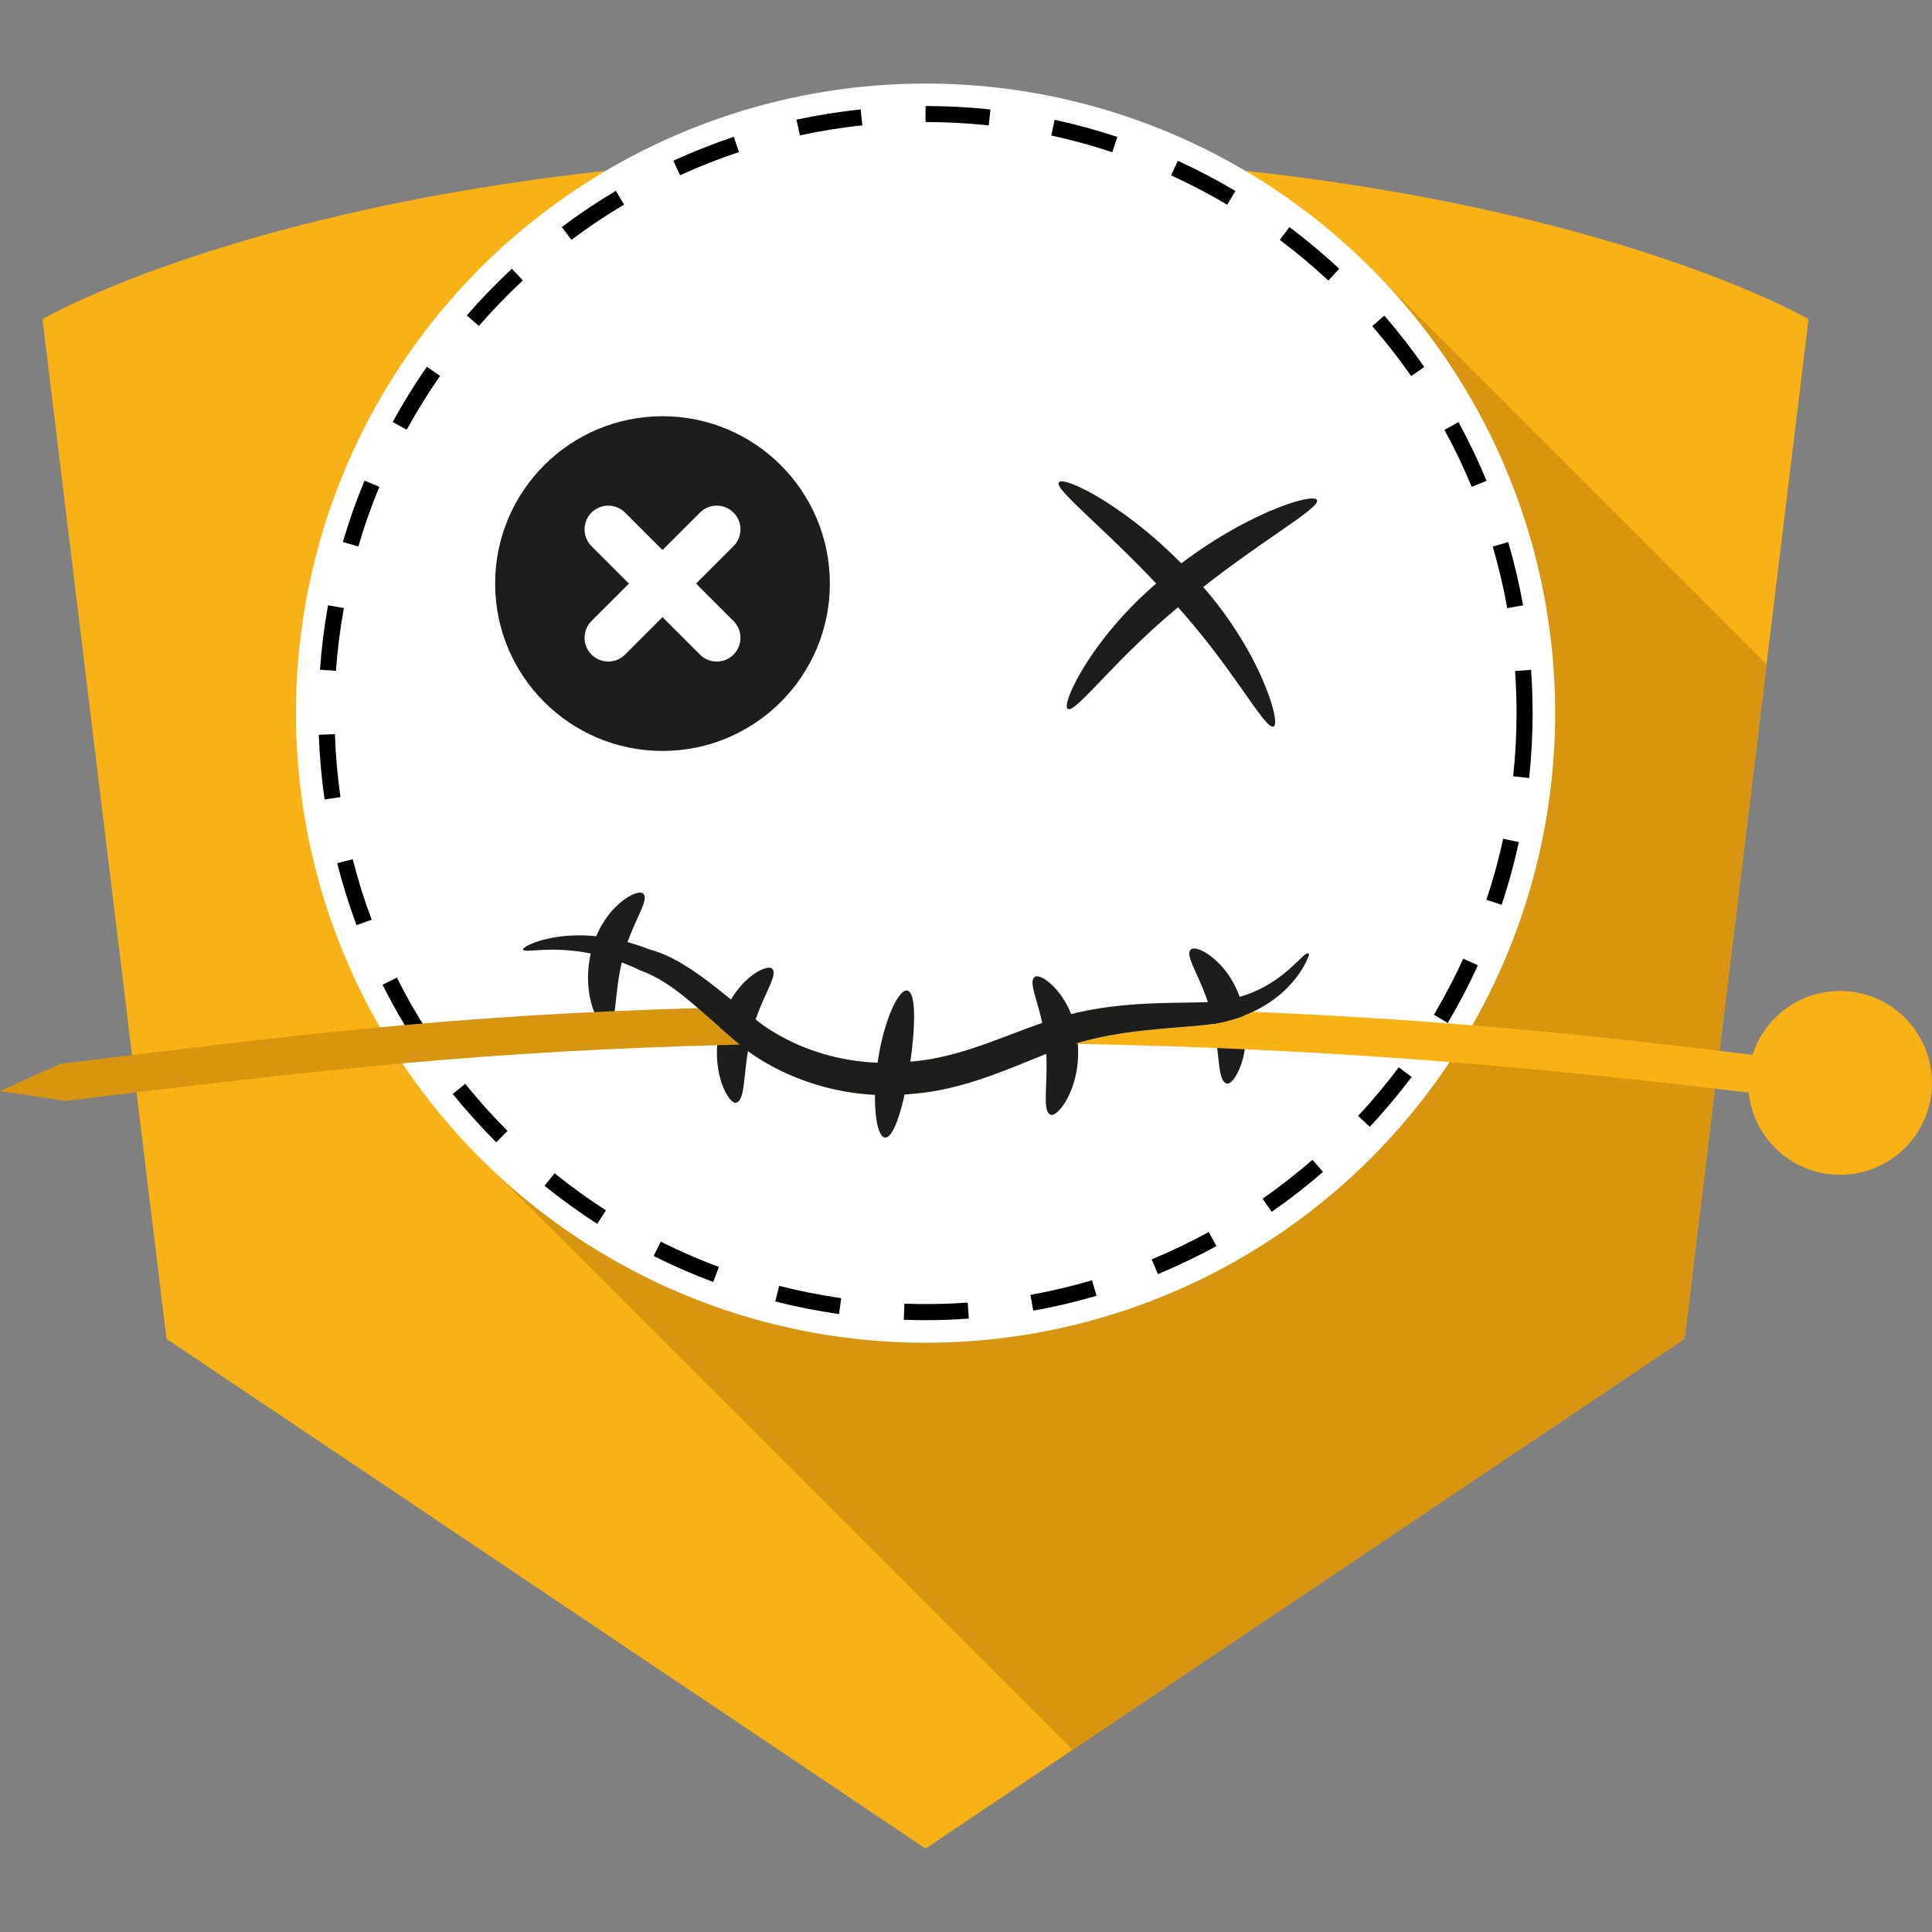
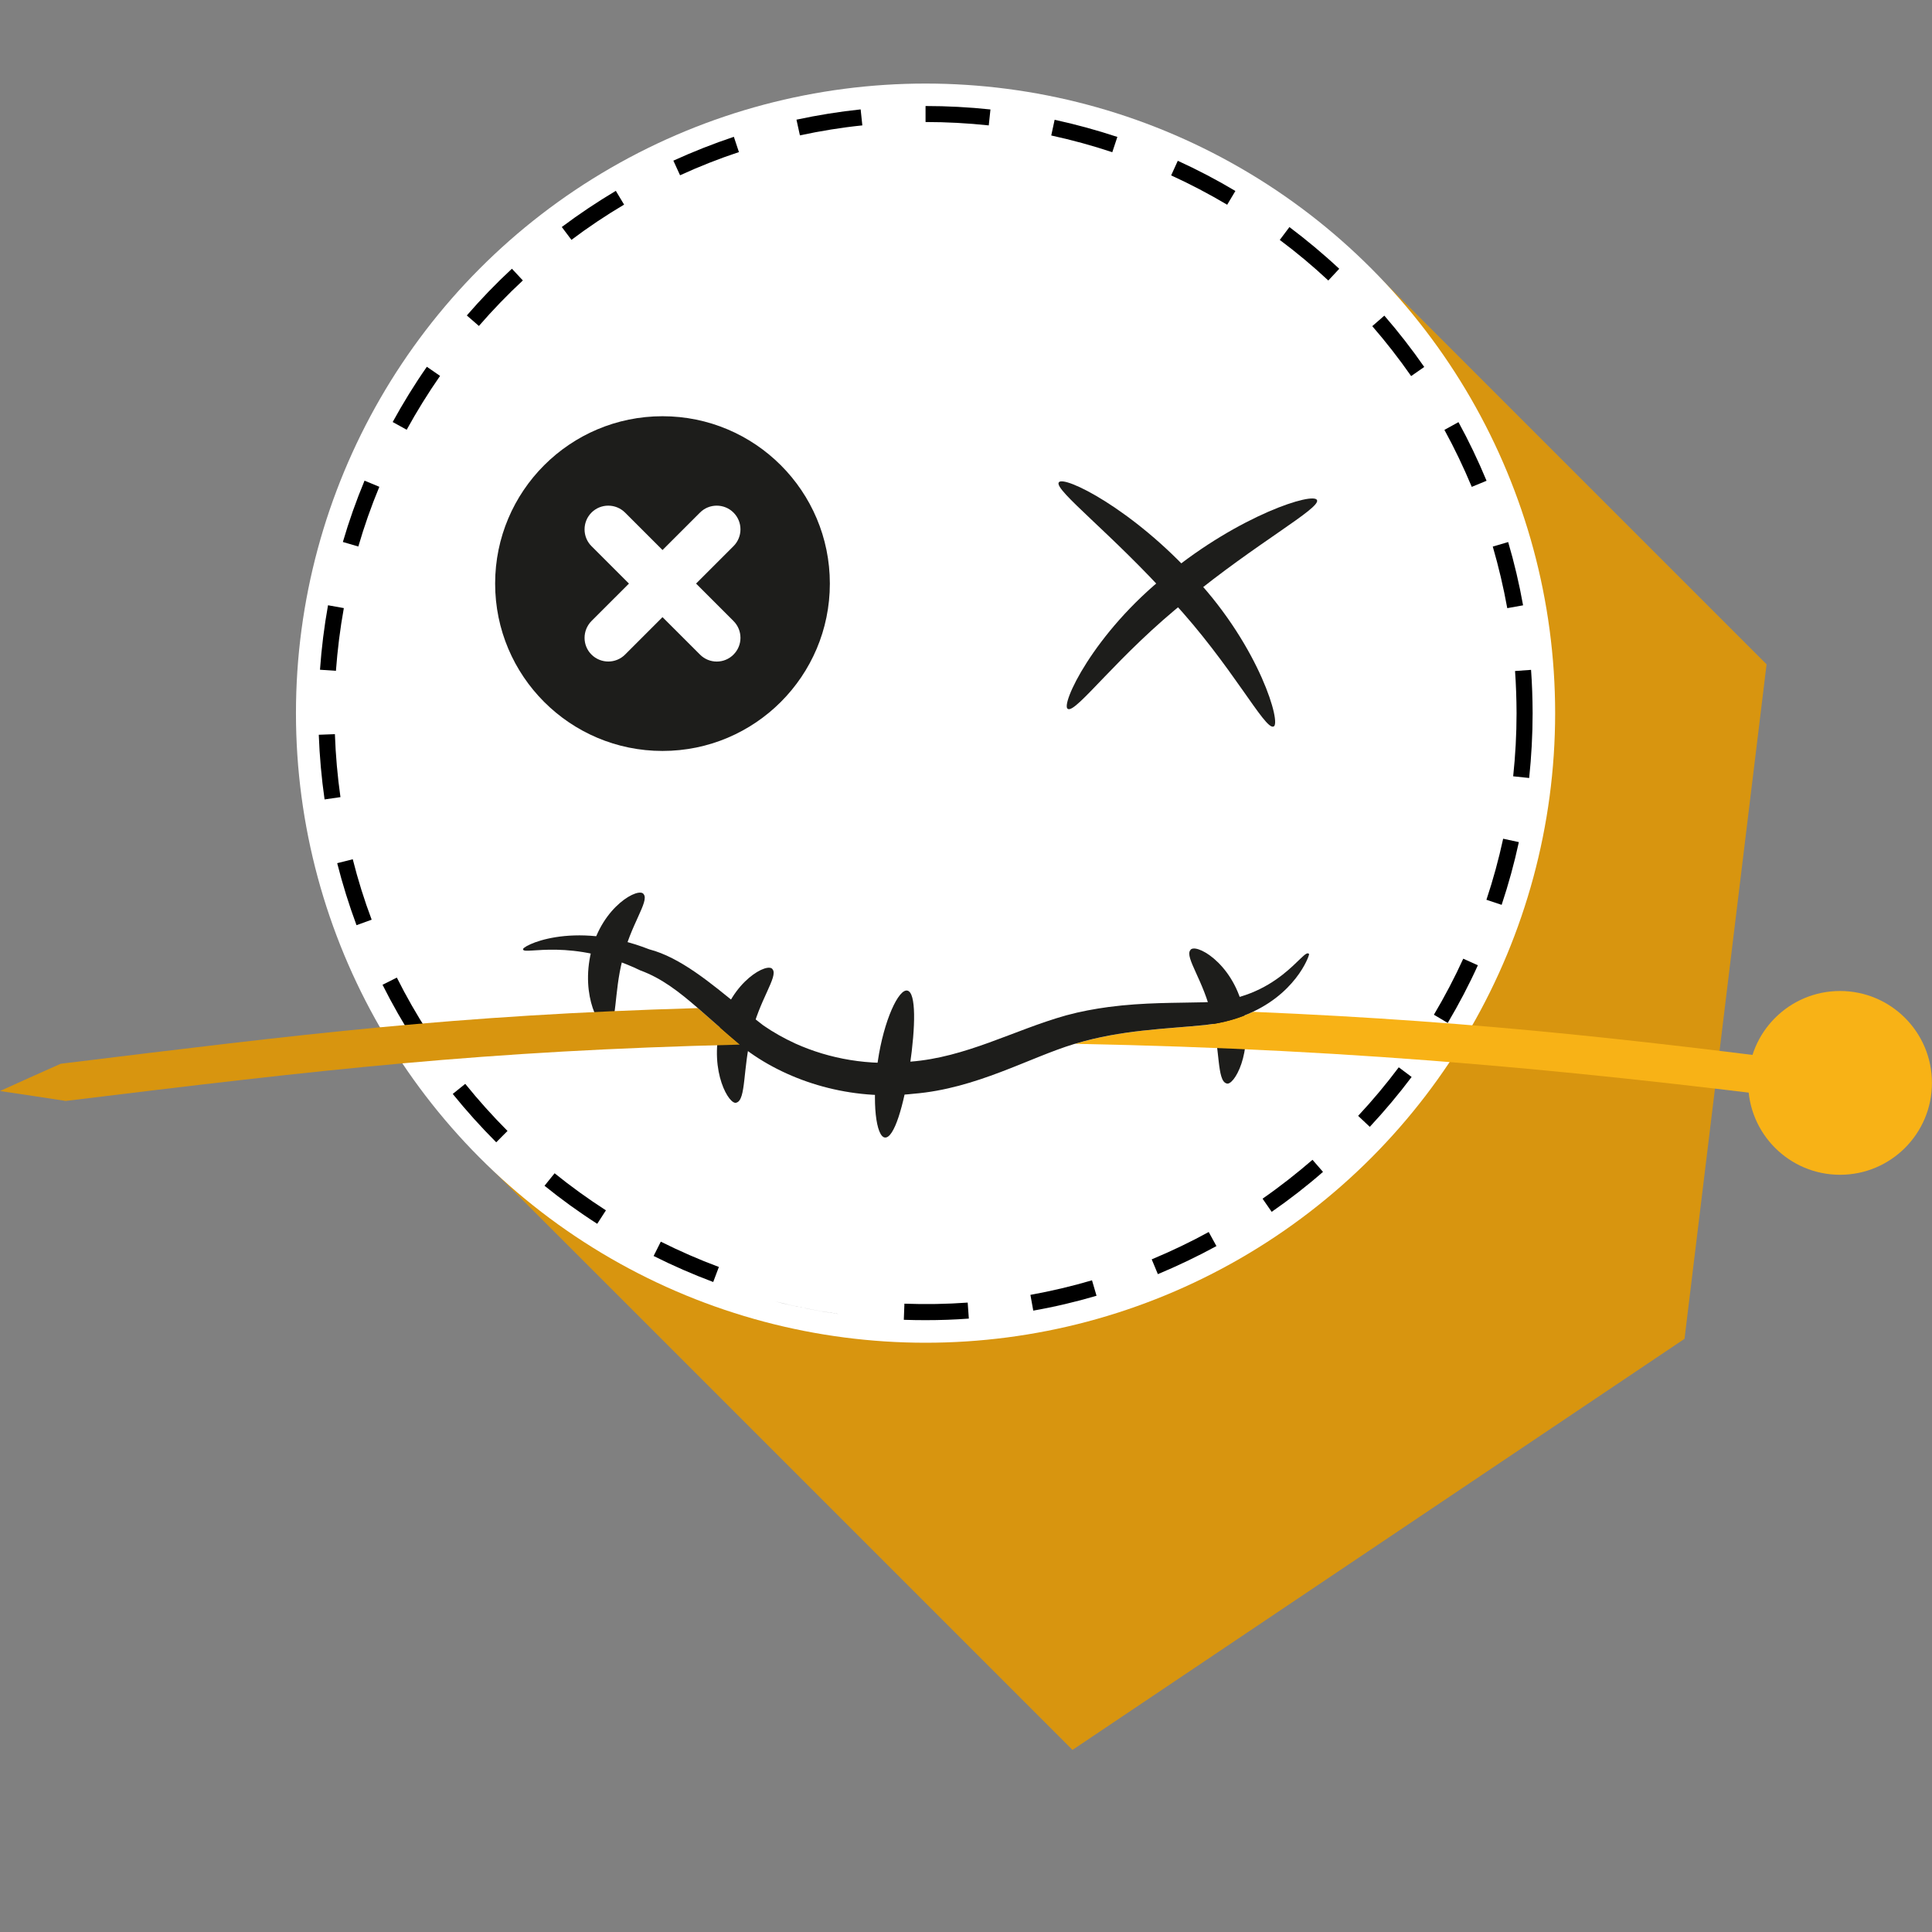
<svg xmlns="http://www.w3.org/2000/svg" version="1.1" id="Calque_1" x="0px" y="0px" width="32px" height="32px" viewBox="0 0 32 32" enable-background="new 0 0 32 32" xml:space="preserve">
  <rect x="0" y="0" width="32" height="32" fill="#808080" stroke="none" />
  <g>
-     <path fill="#F8B216" d="M0.704,5.286c0,0,4.672-2.737,14.626-2.737c9.953,0,14.625,2.737,14.625,2.737l-2.054,16.889L15.33,30.618   L2.758,22.175L0.704,5.286z" />
    <polygon fill="#D8950F" points="22.759,4.502 8.02,19.24 17.764,28.984 27.901,22.175 29.26,11.003  " />
    <circle fill="#FFFFFF" cx="15.33" cy="11.812" r="10.428" />
-     <path d="M15.329,21.866c-0.12,0-0.24-0.002-0.359-0.006l0.01-0.267c0.346,0.013,0.703,0.007,1.048-0.018l0.019,0.265   C15.811,21.858,15.569,21.866,15.329,21.866z M13.897,21.765c-0.354-0.051-0.71-0.12-1.056-0.209l0.065-0.258   c0.337,0.086,0.683,0.154,1.027,0.204L13.897,21.765z M17.114,21.708l-0.047-0.261c0.343-0.062,0.687-0.143,1.02-0.241l0.075,0.256   C17.819,21.563,17.467,21.646,17.114,21.708z M11.813,21.234c-0.336-0.126-0.668-0.271-0.987-0.431l0.119-0.237   c0.311,0.155,0.634,0.297,0.962,0.419L11.813,21.234z M19.178,21.104l-0.102-0.245c0.323-0.135,0.642-0.287,0.944-0.453   l0.128,0.233C19.837,20.809,19.51,20.965,19.178,21.104z M9.892,20.27c-0.302-0.193-0.596-0.406-0.873-0.63l0.167-0.207   c0.271,0.219,0.557,0.425,0.85,0.614L9.892,20.27z M21.063,20.072l-0.151-0.218c0.288-0.2,0.565-0.418,0.827-0.644l0.174,0.2   C21.646,19.644,21.359,19.866,21.063,20.072z M8.219,18.92c-0.254-0.255-0.496-0.523-0.72-0.801l0.207-0.167   c0.218,0.27,0.453,0.532,0.7,0.78L8.219,18.92z M22.688,18.664l-0.193-0.182c0.238-0.255,0.464-0.525,0.673-0.804l0.213,0.16   C23.166,18.124,22.933,18.401,22.688,18.664z M6.869,17.247c-0.194-0.303-0.374-0.618-0.533-0.936l0.237-0.119   c0.155,0.31,0.33,0.616,0.52,0.91L6.869,17.247z M23.979,16.943l-0.229-0.136c0.179-0.302,0.343-0.614,0.486-0.928l0.242,0.109   C24.331,16.313,24.163,16.633,23.979,16.943z M5.905,15.324c-0.124-0.334-0.232-0.68-0.32-1.027l0.258-0.065   c0.085,0.338,0.19,0.675,0.313,1.001L5.905,15.324z M24.872,14.987l-0.252-0.084c0.11-0.33,0.203-0.67,0.277-1.011l0.26,0.056   C25.081,14.299,24.985,14.648,24.872,14.987z M5.376,13.241c-0.051-0.355-0.083-0.716-0.096-1.071l0.267-0.01   c0.012,0.347,0.043,0.697,0.092,1.043L5.376,13.241z M25.328,12.886l-0.265-0.028c0.037-0.347,0.056-0.699,0.056-1.046   c-0.001-0.236-0.009-0.472-0.025-0.698l0.265-0.019c0.017,0.232,0.025,0.474,0.026,0.716C25.385,12.168,25.365,12.53,25.328,12.886   z M5.564,11.111L5.3,11.093c0.025-0.357,0.07-0.717,0.133-1.068l0.262,0.047C5.633,10.413,5.59,10.764,5.564,11.111z    M24.965,10.073c-0.062-0.343-0.143-0.687-0.24-1.02l0.255-0.075c0.101,0.343,0.184,0.695,0.247,1.048L24.965,10.073z M5.935,9.052   L5.679,8.977C5.779,8.634,5.9,8.292,6.038,7.961l0.245,0.102C6.149,8.385,6.032,8.718,5.935,9.052z M24.377,8.064   c-0.135-0.323-0.287-0.642-0.453-0.944l0.233-0.128c0.171,0.312,0.327,0.639,0.465,0.971L24.377,8.064z M6.736,7.118L6.504,6.99   C6.676,6.676,6.866,6.367,7.07,6.075l0.219,0.151C7.09,6.512,6.904,6.812,6.736,7.118z M23.373,6.229   c-0.2-0.287-0.417-0.565-0.644-0.827l0.2-0.174c0.233,0.268,0.455,0.554,0.661,0.85L23.373,6.229z M7.932,5.399l-0.2-0.174   c0.234-0.271,0.485-0.531,0.747-0.774l0.181,0.194C8.404,4.883,8.16,5.136,7.932,5.399z M22.001,4.646   c-0.255-0.238-0.525-0.464-0.804-0.672l0.16-0.213c0.284,0.214,0.563,0.446,0.825,0.691L22.001,4.646z M9.465,3.973L9.305,3.76   c0.284-0.213,0.586-0.415,0.895-0.599l0.137,0.228C10.034,3.568,9.741,3.765,9.465,3.973z M20.326,3.391   c-0.302-0.179-0.614-0.343-0.928-0.486l0.11-0.242c0.322,0.147,0.644,0.315,0.954,0.5L20.326,3.391z M11.264,2.903l-0.111-0.242   c0.327-0.149,0.664-0.282,1.002-0.395l0.084,0.253C11.909,2.628,11.581,2.758,11.264,2.903z M18.423,2.521   c-0.33-0.11-0.67-0.203-1.011-0.277l0.056-0.26c0.351,0.076,0.7,0.172,1.039,0.284L18.423,2.521z M13.249,2.242l-0.057-0.26   c0.351-0.075,0.708-0.133,1.063-0.17l0.028,0.265C13.938,2.112,13.59,2.169,13.249,2.242z M16.377,2.077   C16.03,2.04,15.678,2.021,15.33,2.021V1.756c0.356,0,0.719,0.019,1.075,0.057L16.377,2.077z" />
+     <path d="M15.329,21.866c-0.12,0-0.24-0.002-0.359-0.006l0.01-0.267c0.346,0.013,0.703,0.007,1.048-0.018l0.019,0.265   C15.811,21.858,15.569,21.866,15.329,21.866z M13.897,21.765c-0.354-0.051-0.71-0.12-1.056-0.209c0.337,0.086,0.683,0.154,1.027,0.204L13.897,21.765z M17.114,21.708l-0.047-0.261c0.343-0.062,0.687-0.143,1.02-0.241l0.075,0.256   C17.819,21.563,17.467,21.646,17.114,21.708z M11.813,21.234c-0.336-0.126-0.668-0.271-0.987-0.431l0.119-0.237   c0.311,0.155,0.634,0.297,0.962,0.419L11.813,21.234z M19.178,21.104l-0.102-0.245c0.323-0.135,0.642-0.287,0.944-0.453   l0.128,0.233C19.837,20.809,19.51,20.965,19.178,21.104z M9.892,20.27c-0.302-0.193-0.596-0.406-0.873-0.63l0.167-0.207   c0.271,0.219,0.557,0.425,0.85,0.614L9.892,20.27z M21.063,20.072l-0.151-0.218c0.288-0.2,0.565-0.418,0.827-0.644l0.174,0.2   C21.646,19.644,21.359,19.866,21.063,20.072z M8.219,18.92c-0.254-0.255-0.496-0.523-0.72-0.801l0.207-0.167   c0.218,0.27,0.453,0.532,0.7,0.78L8.219,18.92z M22.688,18.664l-0.193-0.182c0.238-0.255,0.464-0.525,0.673-0.804l0.213,0.16   C23.166,18.124,22.933,18.401,22.688,18.664z M6.869,17.247c-0.194-0.303-0.374-0.618-0.533-0.936l0.237-0.119   c0.155,0.31,0.33,0.616,0.52,0.91L6.869,17.247z M23.979,16.943l-0.229-0.136c0.179-0.302,0.343-0.614,0.486-0.928l0.242,0.109   C24.331,16.313,24.163,16.633,23.979,16.943z M5.905,15.324c-0.124-0.334-0.232-0.68-0.32-1.027l0.258-0.065   c0.085,0.338,0.19,0.675,0.313,1.001L5.905,15.324z M24.872,14.987l-0.252-0.084c0.11-0.33,0.203-0.67,0.277-1.011l0.26,0.056   C25.081,14.299,24.985,14.648,24.872,14.987z M5.376,13.241c-0.051-0.355-0.083-0.716-0.096-1.071l0.267-0.01   c0.012,0.347,0.043,0.697,0.092,1.043L5.376,13.241z M25.328,12.886l-0.265-0.028c0.037-0.347,0.056-0.699,0.056-1.046   c-0.001-0.236-0.009-0.472-0.025-0.698l0.265-0.019c0.017,0.232,0.025,0.474,0.026,0.716C25.385,12.168,25.365,12.53,25.328,12.886   z M5.564,11.111L5.3,11.093c0.025-0.357,0.07-0.717,0.133-1.068l0.262,0.047C5.633,10.413,5.59,10.764,5.564,11.111z    M24.965,10.073c-0.062-0.343-0.143-0.687-0.24-1.02l0.255-0.075c0.101,0.343,0.184,0.695,0.247,1.048L24.965,10.073z M5.935,9.052   L5.679,8.977C5.779,8.634,5.9,8.292,6.038,7.961l0.245,0.102C6.149,8.385,6.032,8.718,5.935,9.052z M24.377,8.064   c-0.135-0.323-0.287-0.642-0.453-0.944l0.233-0.128c0.171,0.312,0.327,0.639,0.465,0.971L24.377,8.064z M6.736,7.118L6.504,6.99   C6.676,6.676,6.866,6.367,7.07,6.075l0.219,0.151C7.09,6.512,6.904,6.812,6.736,7.118z M23.373,6.229   c-0.2-0.287-0.417-0.565-0.644-0.827l0.2-0.174c0.233,0.268,0.455,0.554,0.661,0.85L23.373,6.229z M7.932,5.399l-0.2-0.174   c0.234-0.271,0.485-0.531,0.747-0.774l0.181,0.194C8.404,4.883,8.16,5.136,7.932,5.399z M22.001,4.646   c-0.255-0.238-0.525-0.464-0.804-0.672l0.16-0.213c0.284,0.214,0.563,0.446,0.825,0.691L22.001,4.646z M9.465,3.973L9.305,3.76   c0.284-0.213,0.586-0.415,0.895-0.599l0.137,0.228C10.034,3.568,9.741,3.765,9.465,3.973z M20.326,3.391   c-0.302-0.179-0.614-0.343-0.928-0.486l0.11-0.242c0.322,0.147,0.644,0.315,0.954,0.5L20.326,3.391z M11.264,2.903l-0.111-0.242   c0.327-0.149,0.664-0.282,1.002-0.395l0.084,0.253C11.909,2.628,11.581,2.758,11.264,2.903z M18.423,2.521   c-0.33-0.11-0.67-0.203-1.011-0.277l0.056-0.26c0.351,0.076,0.7,0.172,1.039,0.284L18.423,2.521z M13.249,2.242l-0.057-0.26   c0.351-0.075,0.708-0.133,1.063-0.17l0.028,0.265C13.938,2.112,13.59,2.169,13.249,2.242z M16.377,2.077   C16.03,2.04,15.678,2.021,15.33,2.021V1.756c0.356,0,0.719,0.019,1.075,0.057L16.377,2.077z" />
    <circle fill="#1D1D1B" cx="10.973" cy="9.666" r="2.772" />
    <g>
      <path fill="#FFFFFF" d="M10.353,10.842c-0.153,0.153-0.402,0.153-0.556,0l0,0c-0.153-0.152-0.153-0.401,0-0.556l1.797-1.796    c0.152-0.153,0.402-0.153,0.555,0l0,0c0.154,0.153,0.154,0.402,0,0.556L10.353,10.842z" />
      <path fill="#FFFFFF" d="M9.797,9.046c-0.153-0.153-0.153-0.402,0-0.556l0,0c0.153-0.153,0.402-0.153,0.556,0l1.796,1.796    c0.154,0.154,0.154,0.403,0,0.556l0,0c-0.152,0.154-0.402,0.154-0.555,0L9.797,9.046z" />
    </g>
    <path fill="#1D1D1B" d="M10.063,17.019c-0.114,0.053-0.453-0.503-0.271-1.258c0.185-0.759,0.8-1.077,0.87-0.949   c0.095,0.119-0.226,0.517-0.352,1.084C10.166,16.451,10.224,16.974,10.063,17.019z" />
    <path fill="#1D1D1B" d="M12.198,18.263c-0.114,0.052-0.453-0.505-0.271-1.26c0.185-0.759,0.8-1.075,0.87-0.947   c0.095,0.118-0.226,0.516-0.353,1.084C12.302,17.694,12.359,18.217,12.198,18.263z" />
    <path fill="#1D1D1B" d="M14.658,18.841c-0.145-0.011-0.222-0.578-0.119-1.263c0.101-0.684,0.348-1.208,0.492-1.17   c0.143,0.036,0.135,0.587,0.038,1.25C14.969,18.319,14.809,18.853,14.658,18.841z" />
    <path fill="#1D1D1B" d="M20.315,17.945c-0.161-0.046-0.104-0.568-0.248-1.124c-0.126-0.567-0.446-0.965-0.352-1.083   c0.07-0.129,0.686,0.189,0.87,0.947C20.768,17.44,20.43,17.997,20.315,17.945z" />
-     <path fill="#1D1D1B" d="M17.397,18.461c-0.152-0.069-0.019-0.577-0.079-1.147c-0.042-0.58-0.301-1.021-0.189-1.124   c0.088-0.116,0.65,0.289,0.721,1.066C17.92,18.029,17.503,18.529,17.397,18.461z" />
    <g>
      <circle fill="#F8B216" cx="30.477" cy="17.936" r="1.522" />
      <g>
        <path fill="#D8950F" d="M1.006,17.619C0.602,17.799,0.4,17.889,0,18.071c0.436,0.064,0.653,0.097,1.088,0.164     c4.266-0.521,6.921-0.831,11.167-0.933c-0.262-0.22-0.486-0.424-0.696-0.605C7.517,16.815,5.065,17.122,1.006,17.619z" />
        <path fill="#F8B216" d="M31.293,17.764c-3.876-0.51-6.677-0.843-10.539-1.005c-0.215,0.102-0.473,0.183-0.788,0.219     c-0.656,0.066-1.384,0.077-2.158,0.311c4.813,0.093,8.565,0.456,13.397,1.092C31.24,18.134,31.258,18.011,31.293,17.764z" />
        <path fill="#1D1D1B" d="M21.68,15.801c-0.084-0.119-0.505,0.773-1.746,0.8c-0.44,0.012-0.984,0-1.573,0.078     c-0.228,0.031-0.462,0.073-0.7,0.138c-0.44,0.123-0.858,0.3-1.285,0.454c-0.415,0.149-0.838,0.278-1.295,0.313     c-0.686,0.073-1.344-0.046-1.906-0.299c-0.189-0.087-0.368-0.187-0.532-0.301c-0.126-0.096-0.255-0.199-0.384-0.305     c-0.485-0.396-0.992-0.822-1.505-0.955c-1.284-0.502-2.149-0.037-2.089,0.004c0.019,0.09,0.81-0.199,1.943,0.346     c0.348,0.127,0.635,0.349,0.951,0.623c0.21,0.182,0.435,0.386,0.696,0.605c0.036,0.028,0.068,0.058,0.105,0.087     c0.717,0.534,1.741,0.843,2.772,0.727c1.042-0.085,1.913-0.598,2.66-0.824c0.005-0.002,0.01-0.003,0.015-0.004     c0.774-0.233,1.502-0.244,2.158-0.311c0.315-0.036,0.573-0.117,0.788-0.219C21.526,16.396,21.712,15.754,21.68,15.801z" />
      </g>
    </g>
    <path fill="#1D1D1B" d="M21.093,12.034c-0.146,0.058-0.687-1.015-1.688-2.093c-0.982-1.094-1.946-1.825-1.869-1.95   c0.071-0.131,1.225,0.434,2.267,1.591C20.868,10.732,21.229,11.997,21.093,12.034z" />
    <path fill="#1D1D1B" d="M17.687,11.742c-0.129-0.058,0.419-1.253,1.647-2.229c1.205-0.987,2.431-1.369,2.48-1.229   c0.059,0.136-1.006,0.712-2.142,1.645C18.52,10.842,17.822,11.82,17.687,11.742z" />
  </g>
</svg>